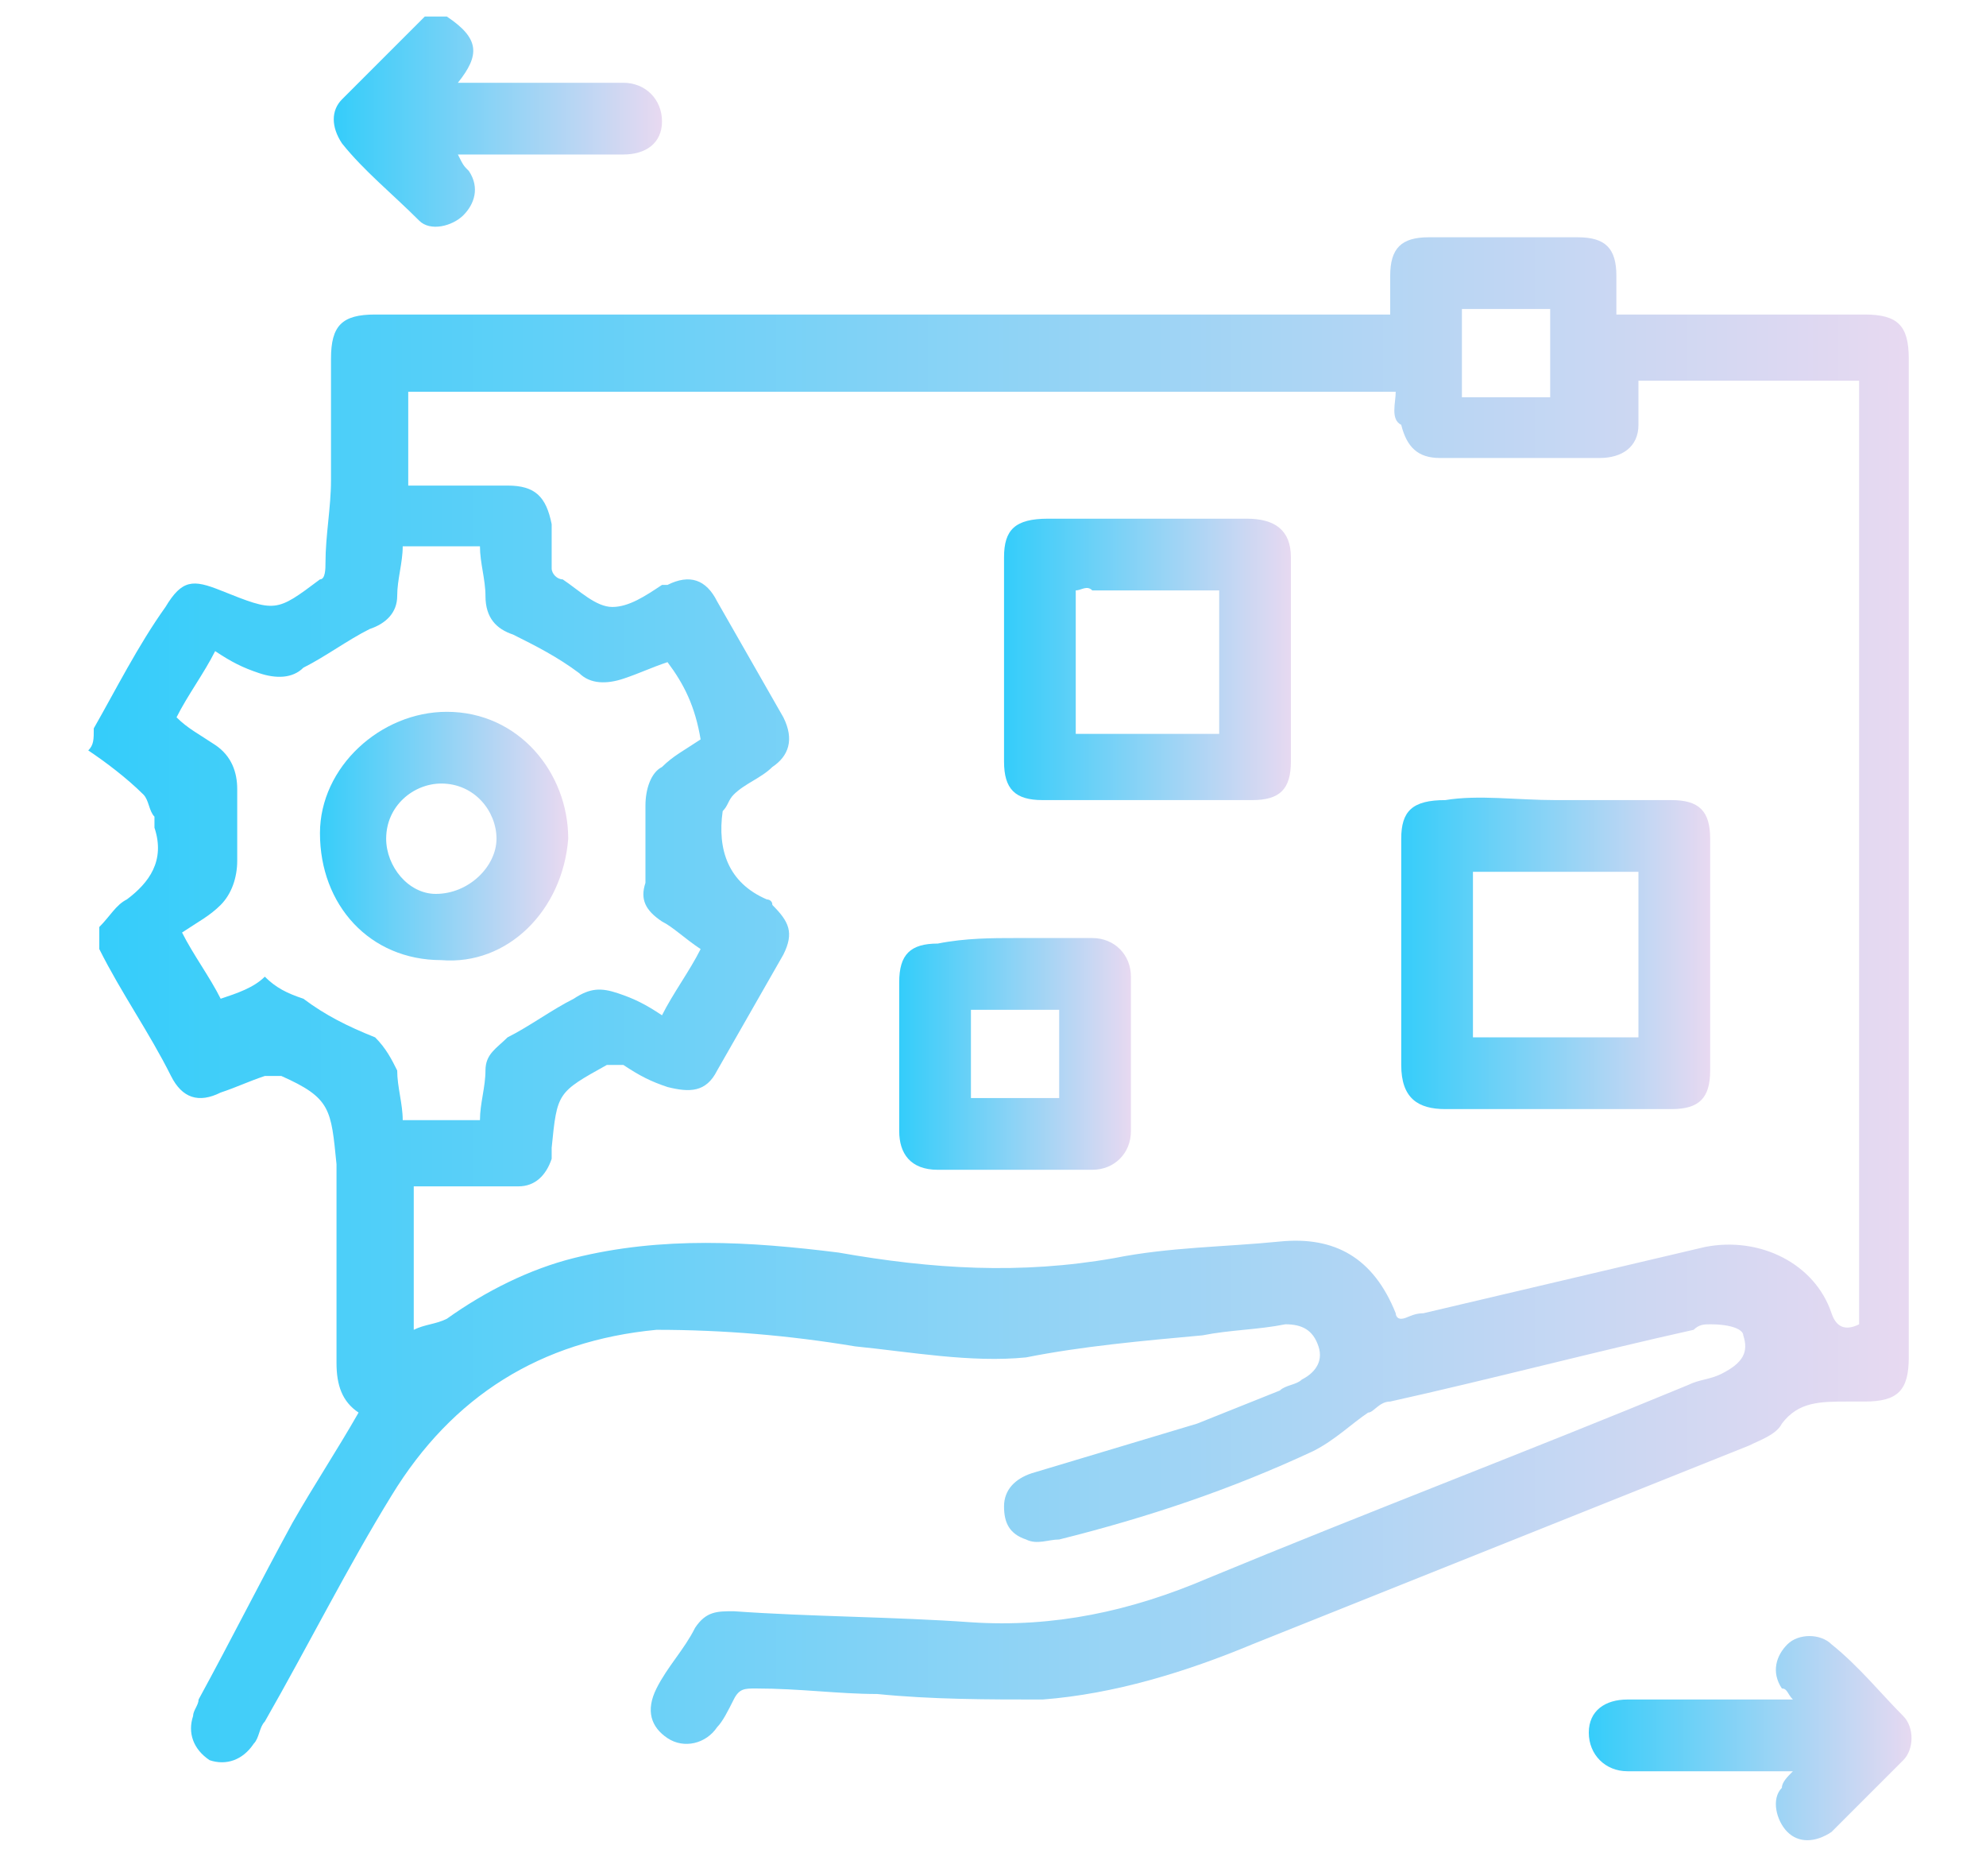
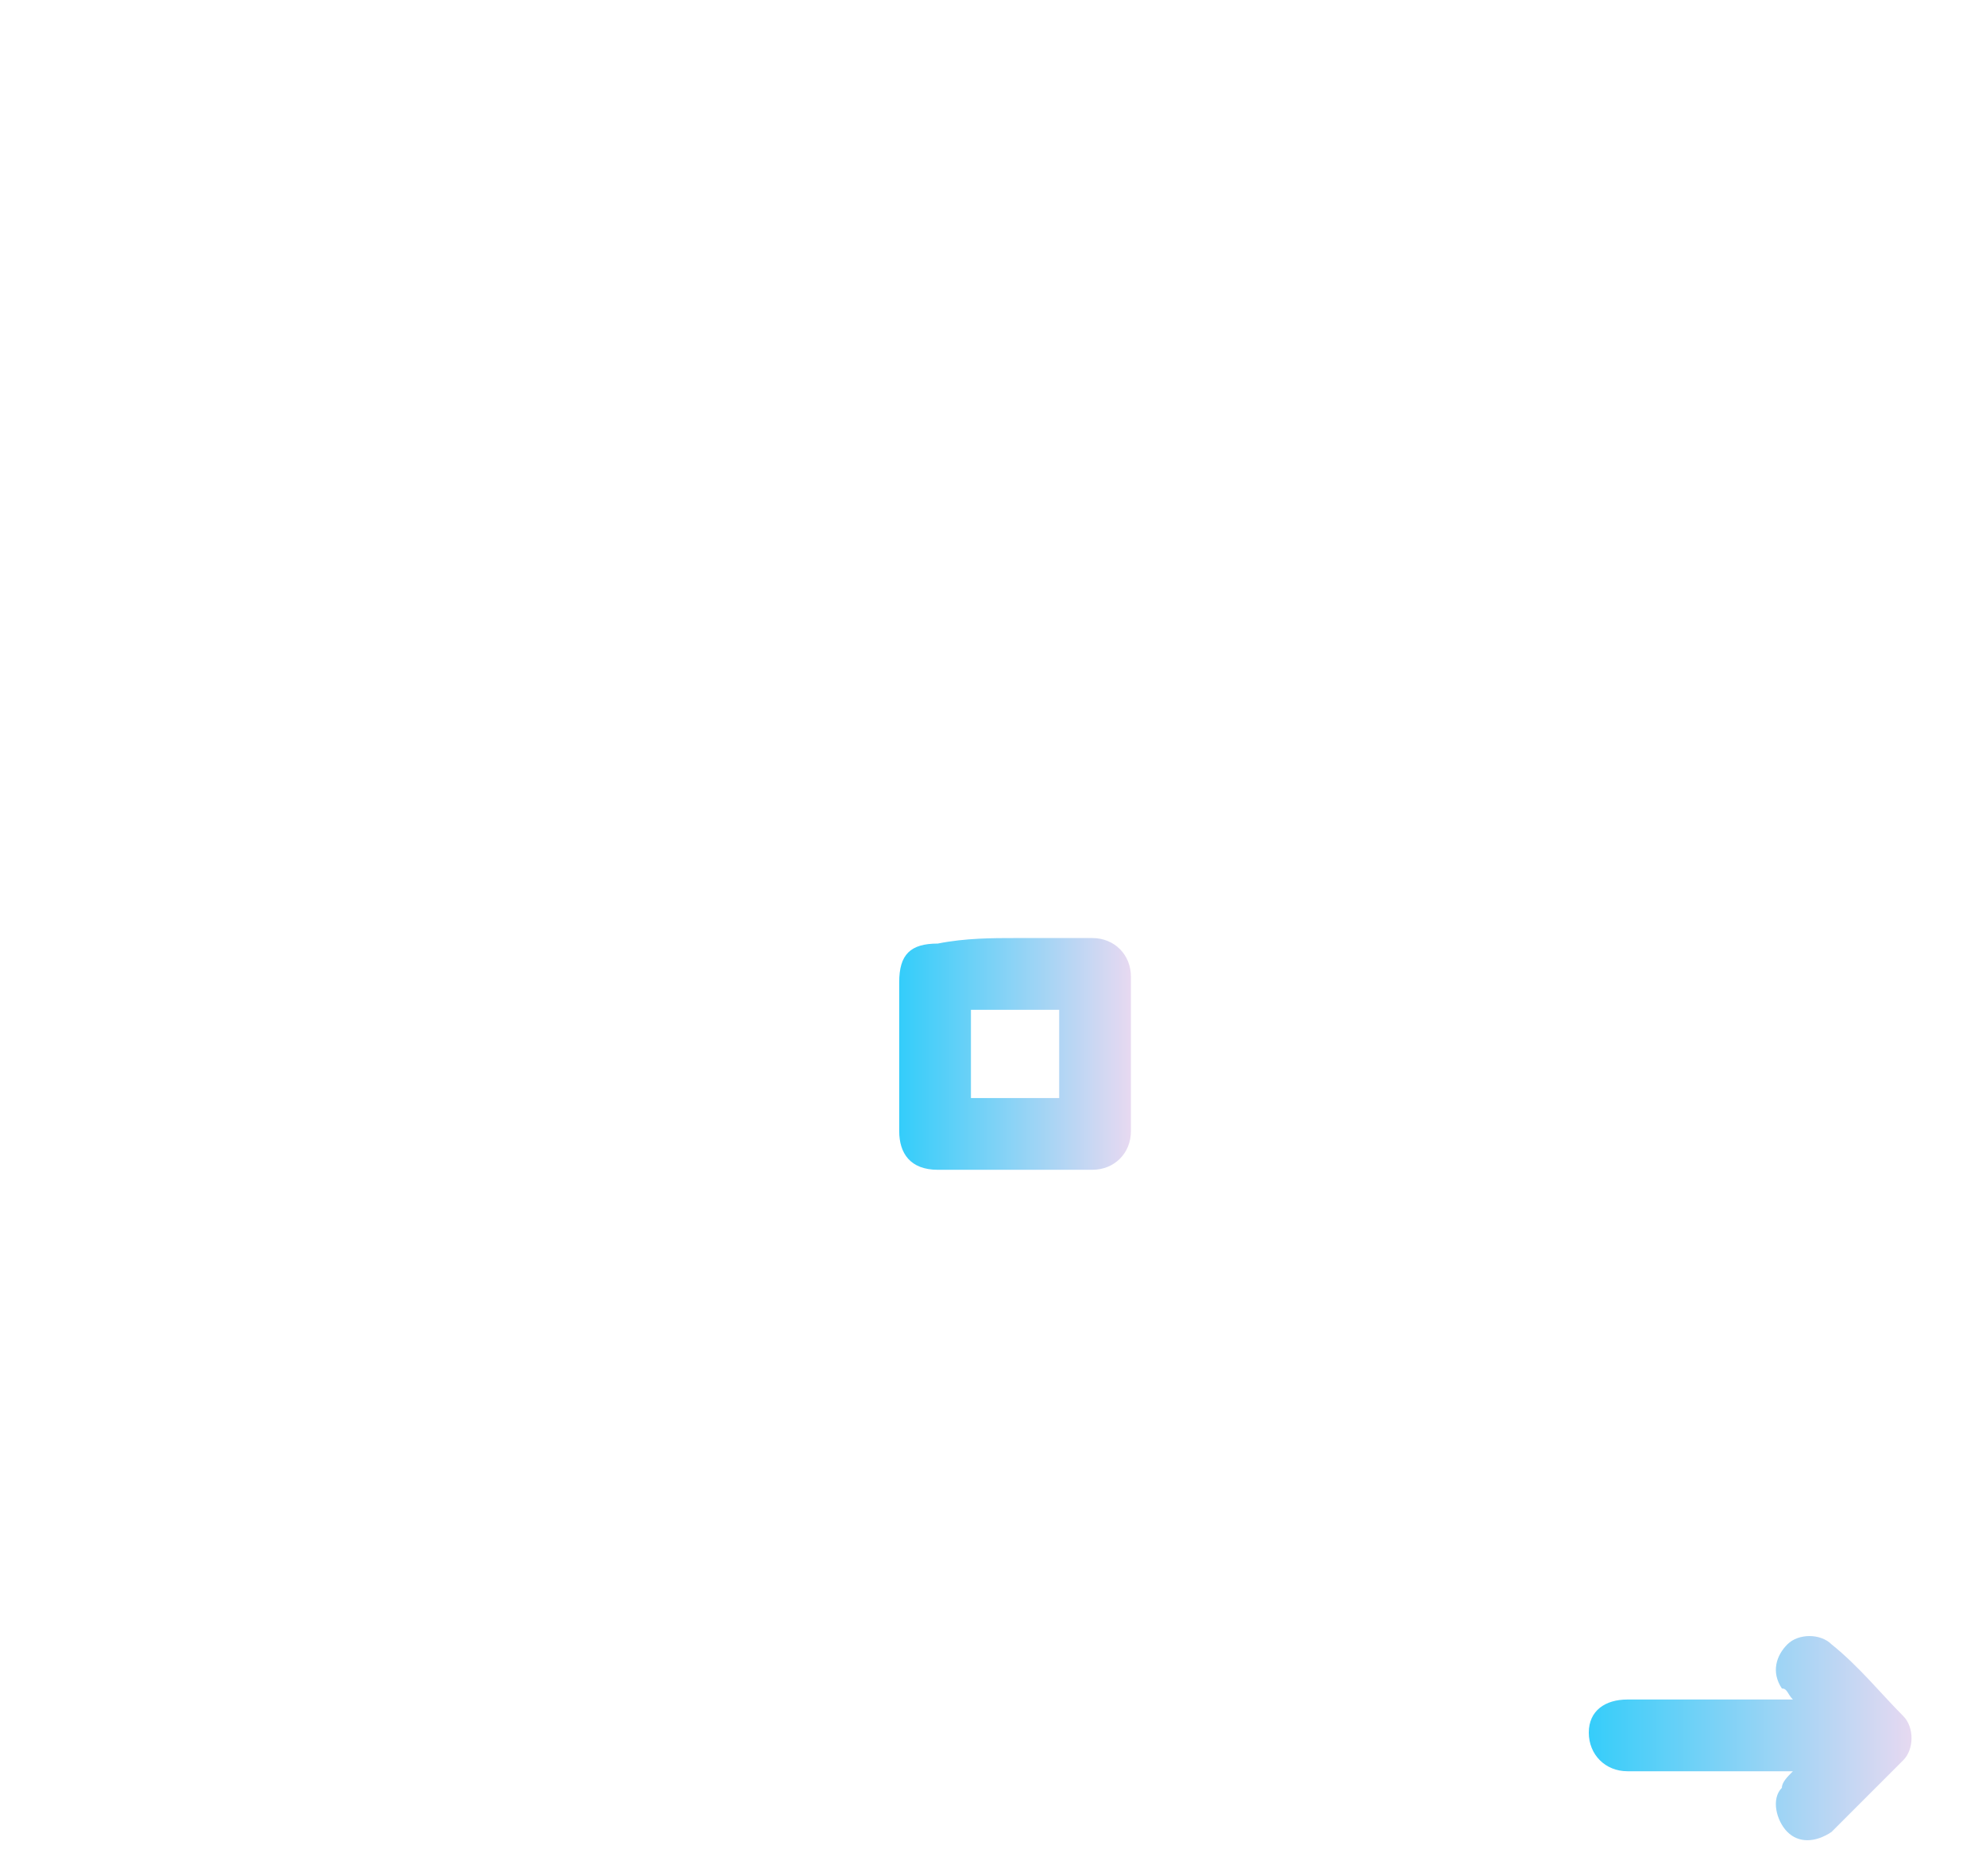
<svg xmlns="http://www.w3.org/2000/svg" version="1.1" id="Layer_1" x="0px" y="0px" viewBox="0 0 36 34" style="enable-background:new 0 0 36 34;" xml:space="preserve">
  <style type="text/css">
	.st0{fill:url(#SVGID_1_);}
	.st1{fill:url(#SVGID_2_);}
	.st2{fill:url(#SVGID_3_);}
	.st3{fill:url(#SVGID_4_);}
	.st4{fill:url(#SVGID_5_);}
	.st5{fill:url(#SVGID_6_);}
	.st6{fill:url(#SVGID_7_);}
</style>
  <g>
    <linearGradient id="SVGID_1_" gradientUnits="userSpaceOnUse" x1="1.681" y1="18.054" x2="34.699" y2="18.054">
      <stop offset="0" style="stop-color:#34CDFA" />
      <stop offset="1" style="stop-color:#E8D9F1" />
    </linearGradient>
-     <path class="st0" d="M1.7,13.2C2.1,12.5,2.5,11.7,3,11c0.3-0.5,0.5-0.5,1-0.3c0,0,0,0,0,0C5,11.1,5,11.1,5.8,10.5   c0.1,0,0.1-0.2,0.1-0.3c0-0.5,0.1-1,0.1-1.5c0-0.7,0-1.5,0-2.2c0-0.6,0.2-0.8,0.8-0.8c6,0,11.9,0,17.9,0c0.1,0,0.3,0,0.5,0   c0-0.3,0-0.5,0-0.7c0-0.5,0.2-0.7,0.7-0.7c0.9,0,1.8,0,2.7,0c0.5,0,0.7,0.2,0.7,0.7c0,0.2,0,0.4,0,0.7c0.1,0,0.3,0,0.4,0   c1.4,0,2.7,0,4.1,0c0.6,0,0.8,0.2,0.8,0.8c0,6,0,12.1,0,18.1c0,0.6-0.2,0.8-0.8,0.8c-0.1,0-0.2,0-0.3,0c-0.5,0-0.9,0-1.2,0.4   c-0.1,0.2-0.4,0.3-0.6,0.4c-3,1.2-6,2.4-9,3.6c-1.2,0.5-2.5,0.9-3.8,1c-1,0-2,0-3-0.1c-0.7,0-1.4-0.1-2.2-0.1c-0.2,0-0.3,0-0.4,0.2   c-0.1,0.2-0.2,0.4-0.3,0.5c-0.2,0.3-0.6,0.4-0.9,0.2c-0.3-0.2-0.4-0.5-0.2-0.9c0.2-0.4,0.5-0.7,0.7-1.1c0.2-0.3,0.4-0.3,0.7-0.3   c1.4,0.1,2.9,0.1,4.3,0.2c1.5,0.1,2.9-0.2,4.3-0.8c2.9-1.2,5.8-2.3,8.7-3.5c0.2-0.1,0.4-0.1,0.6-0.2c0.4-0.2,0.5-0.4,0.4-0.7   C31.6,24.1,31.4,24,31,24c-0.1,0-0.2,0-0.3,0.1c-1.8,0.4-3.7,0.9-5.5,1.3c-0.2,0-0.3,0.2-0.4,0.2c-0.3,0.2-0.6,0.5-1,0.7   c-1.5,0.7-3,1.2-4.6,1.6c-0.2,0-0.4,0.1-0.6,0c-0.3-0.1-0.4-0.3-0.4-0.6c0-0.3,0.2-0.5,0.5-0.6c1-0.3,2-0.6,3-0.9   c0.5-0.2,1-0.4,1.5-0.6c0.1-0.1,0.3-0.1,0.4-0.2c0.2-0.1,0.4-0.3,0.3-0.6c-0.1-0.3-0.3-0.4-0.6-0.4c-0.5,0.1-1,0.1-1.5,0.2   c-1.1,0.1-2.2,0.2-3.2,0.4c-1,0.1-2.1-0.1-3.1-0.2c-1.2-0.2-2.4-0.3-3.6-0.3c-2.1,0.2-3.7,1.2-4.8,3c-0.8,1.3-1.5,2.7-2.3,4.1   c-0.1,0.1-0.1,0.3-0.2,0.4c-0.2,0.3-0.5,0.4-0.8,0.3c-0.3-0.2-0.4-0.5-0.3-0.8c0-0.1,0.1-0.2,0.1-0.3c0.6-1.1,1.1-2.1,1.7-3.2   c0.4-0.7,0.8-1.3,1.2-2c-0.3-0.2-0.4-0.5-0.4-0.9c0-1.1,0-2.1,0-3.2c0-0.1,0-0.3,0-0.4c-0.1-1-0.1-1.2-1-1.6c-0.1,0-0.2,0-0.3,0   c-0.3,0.1-0.5,0.2-0.8,0.3c-0.4,0.2-0.7,0.1-0.9-0.3c-0.4-0.8-0.9-1.5-1.3-2.3c0-0.1,0-0.3,0-0.4c0.2-0.2,0.3-0.4,0.5-0.5   C2.7,16,3,15.6,2.8,15c0-0.1,0-0.1,0-0.2c-0.1-0.1-0.1-0.3-0.2-0.4c-0.3-0.3-0.7-0.6-1-0.8C1.7,13.5,1.7,13.4,1.7,13.2z M25.3,7.1   c-6,0-11.9,0-17.9,0c0,0.6,0,1.1,0,1.7c0.6,0,1.2,0,1.8,0c0.5,0,0.7,0.2,0.8,0.7C10,9.7,10,10,10,10.3c0,0.1,0.1,0.2,0.2,0.2   c0.3,0.2,0.6,0.5,0.9,0.5c0.3,0,0.6-0.2,0.9-0.4c0,0,0.1,0,0.1,0c0.4-0.2,0.7-0.1,0.9,0.3c0.4,0.7,0.8,1.4,1.2,2.1   c0.2,0.4,0.1,0.7-0.2,0.9c-0.2,0.2-0.5,0.3-0.7,0.5c-0.1,0.1-0.1,0.2-0.2,0.3c-0.1,0.7,0.1,1.3,0.8,1.6c0,0,0.1,0,0.1,0.1   c0.3,0.3,0.4,0.5,0.2,0.9c-0.4,0.7-0.8,1.4-1.2,2.1c-0.2,0.4-0.5,0.4-0.9,0.3c-0.3-0.1-0.5-0.2-0.8-0.4c-0.1,0-0.2,0-0.3,0   c-0.9,0.5-0.9,0.5-1,1.5c0,0.1,0,0.1,0,0.2c-0.1,0.3-0.3,0.5-0.6,0.5c-0.2,0-0.4,0-0.5,0c-0.5,0-0.9,0-1.4,0c0,0.9,0,1.7,0,2.6   c0.2-0.1,0.4-0.1,0.6-0.2c0.7-0.5,1.5-0.9,2.3-1.1c1.6-0.4,3.2-0.3,4.8-0.1c1.7,0.3,3.3,0.4,5,0.1c1-0.2,2-0.2,3-0.3   c1-0.1,1.7,0.3,2.1,1.3c0,0,0,0.1,0.1,0.1c0.1,0,0.2-0.1,0.4-0.1c1.7-0.4,3.4-0.8,5.1-1.2c1-0.2,2,0.3,2.3,1.2   c0.1,0.3,0.3,0.3,0.5,0.2c0-5.7,0-11.4,0-17.1c-1.3,0-2.6,0-4,0c0,0.3,0,0.5,0,0.8c0,0.4-0.3,0.6-0.7,0.6c-1,0-1.9,0-2.9,0   c-0.4,0-0.6-0.2-0.7-0.6C25.2,7.6,25.3,7.3,25.3,7.1z M12.1,12c-0.3,0.1-0.5,0.2-0.8,0.3c-0.3,0.1-0.6,0.1-0.8-0.1   c-0.4-0.3-0.8-0.5-1.2-0.7c-0.3-0.1-0.5-0.3-0.5-0.7c0-0.3-0.1-0.6-0.1-0.9c-0.5,0-0.9,0-1.4,0c0,0.3-0.1,0.6-0.1,0.9   c0,0.3-0.2,0.5-0.5,0.6c-0.4,0.2-0.8,0.5-1.2,0.7c-0.2,0.2-0.5,0.2-0.8,0.1c-0.3-0.1-0.5-0.2-0.8-0.4c-0.2,0.4-0.5,0.8-0.7,1.2   c0.2,0.2,0.4,0.3,0.7,0.5c0.3,0.2,0.4,0.5,0.4,0.8c0,0.4,0,0.9,0,1.3c0,0.3-0.1,0.6-0.3,0.8c-0.2,0.2-0.4,0.3-0.7,0.5   c0.2,0.4,0.5,0.8,0.7,1.2c0.3-0.1,0.6-0.2,0.8-0.4C5,17.9,5.2,18,5.5,18.1c0.4,0.3,0.8,0.5,1.3,0.7C7,19,7.1,19.2,7.2,19.4   c0,0.3,0.1,0.6,0.1,0.9c0.5,0,0.9,0,1.4,0c0-0.3,0.1-0.6,0.1-0.9c0-0.3,0.2-0.4,0.4-0.6c0.4-0.2,0.8-0.5,1.2-0.7   c0.3-0.2,0.5-0.2,0.8-0.1c0.3,0.1,0.5,0.2,0.8,0.4c0.2-0.4,0.5-0.8,0.7-1.2c-0.3-0.2-0.5-0.4-0.7-0.5c-0.3-0.2-0.4-0.4-0.3-0.7   c0-0.5,0-1,0-1.4c0-0.3,0.1-0.6,0.3-0.7c0.2-0.2,0.4-0.3,0.7-0.5C12.6,12.8,12.4,12.4,12.1,12z M28.1,5.6c-0.5,0-1,0-1.6,0   c0,0.5,0,1.1,0,1.6c0.5,0,1,0,1.6,0C28.1,6.6,28.1,6.1,28.1,5.6z" />
    <linearGradient id="SVGID_2_" gradientUnits="userSpaceOnUse" x1="6.043" y1="2.219" x2="11.998" y2="2.219">
      <stop offset="0" style="stop-color:#34CDFA" />
      <stop offset="1" style="stop-color:#E8D9F1" />
    </linearGradient>
-     <path class="st1" d="M8.1,0.3C8.7,0.7,8.7,1,8.3,1.5c0.1,0,0.2,0,0.3,0c0.9,0,1.8,0,2.7,0c0.4,0,0.7,0.3,0.7,0.7   c0,0.4-0.3,0.6-0.7,0.6c-0.1,0-0.3,0-0.4,0c-0.8,0-1.7,0-2.6,0C8.4,3,8.4,3,8.5,3.1c0.2,0.3,0.1,0.6-0.1,0.8C8.2,4.1,7.8,4.2,7.6,4   C7.1,3.5,6.6,3.1,6.2,2.6C6,2.3,6,2,6.2,1.8c0.5-0.5,1-1,1.5-1.5C7.9,0.3,8,0.3,8.1,0.3z" />
    <linearGradient id="SVGID_3_" gradientUnits="userSpaceOnUse" x1="28.765" y1="31.482" x2="34.712" y2="31.482">
      <stop offset="0" style="stop-color:#34CDFA" />
      <stop offset="1" style="stop-color:#E8D9F1" />
    </linearGradient>
    <path class="st2" d="M32.5,32.1c-0.9,0-1.7,0-2.6,0c-0.1,0-0.3,0-0.4,0c-0.4,0-0.7-0.3-0.7-0.7c0-0.4,0.3-0.6,0.7-0.6   c0.9,0,1.8,0,2.7,0c0.1,0,0.1,0,0.3,0c-0.1-0.1-0.1-0.2-0.2-0.2c-0.2-0.3-0.1-0.6,0.1-0.8c0.2-0.2,0.6-0.2,0.8,0   c0.5,0.4,0.9,0.9,1.3,1.3c0.2,0.2,0.2,0.6,0,0.8c-0.4,0.4-0.9,0.9-1.3,1.3c-0.3,0.2-0.6,0.2-0.8,0c-0.2-0.2-0.3-0.6-0.1-0.8   C32.3,32.3,32.4,32.2,32.5,32.1z" />
    <linearGradient id="SVGID_4_" gradientUnits="userSpaceOnUse" x1="25.357" y1="17.262" x2="30.993" y2="17.262">
      <stop offset="0" style="stop-color:#34CDFA" />
      <stop offset="1" style="stop-color:#E8D9F1" />
    </linearGradient>
-     <path class="st3" d="M28.2,14.5c0.7,0,1.4,0,2.1,0c0.5,0,0.7,0.2,0.7,0.7c0,1.4,0,2.8,0,4.2c0,0.5-0.2,0.7-0.7,0.7   c-1.4,0-2.8,0-4.1,0c-0.5,0-0.8-0.2-0.8-0.8c0-1.4,0-2.8,0-4.1c0-0.5,0.2-0.7,0.8-0.7C26.8,14.4,27.5,14.5,28.2,14.5z M26.7,18.8   c1,0,2,0,3,0c0-1,0-2,0-3c-1,0-2,0-3,0C26.7,16.8,26.7,17.8,26.7,18.8z" />
    <linearGradient id="SVGID_5_" gradientUnits="userSpaceOnUse" x1="18.219" y1="11.957" x2="23.425" y2="11.957">
      <stop offset="0" style="stop-color:#34CDFA" />
      <stop offset="1" style="stop-color:#E8D9F1" />
    </linearGradient>
-     <path class="st4" d="M20.8,9.4c0.6,0,1.2,0,1.8,0c0.5,0,0.8,0.2,0.8,0.7c0,1.2,0,2.5,0,3.7c0,0.5-0.2,0.7-0.7,0.7   c-1.3,0-2.5,0-3.8,0c-0.5,0-0.7-0.2-0.7-0.7c0-1.2,0-2.5,0-3.7c0-0.5,0.2-0.7,0.8-0.7C19.6,9.4,20.2,9.4,20.8,9.4z M19.5,10.7   c0,0.9,0,1.7,0,2.6c0.9,0,1.7,0,2.6,0c0-0.9,0-1.7,0-2.6c-0.8,0-1.5,0-2.3,0C19.7,10.6,19.6,10.7,19.5,10.7z" />
    <linearGradient id="SVGID_6_" gradientUnits="userSpaceOnUse" x1="16.317" y1="19.07" x2="20.514" y2="19.07">
      <stop offset="0" style="stop-color:#34CDFA" />
      <stop offset="1" style="stop-color:#E8D9F1" />
    </linearGradient>
    <path class="st5" d="M18.4,17c0.5,0,0.9,0,1.4,0c0.4,0,0.7,0.3,0.7,0.7c0,0.9,0,1.9,0,2.8c0,0.4-0.3,0.7-0.7,0.7   c-0.9,0-1.8,0-2.8,0c-0.5,0-0.7-0.3-0.7-0.7c0-0.9,0-1.8,0-2.7c0-0.5,0.2-0.7,0.7-0.7C17.5,17,18,17,18.4,17z M17.6,19.9   c0.5,0,1.1,0,1.6,0c0-0.5,0-1.1,0-1.6c-0.5,0-1,0-1.6,0C17.6,18.8,17.6,19.3,17.6,19.9z" />
    <linearGradient id="SVGID_7_" gradientUnits="userSpaceOnUse" x1="5.743" y1="15.195" x2="10.254" y2="15.195">
      <stop offset="0" style="stop-color:#34CDFA" />
      <stop offset="1" style="stop-color:#E8D9F1" />
    </linearGradient>
-     <path class="st6" d="M8,17.4c-1.3,0-2.2-1-2.2-2.3c0-1.2,1.1-2.2,2.3-2.2c1.3,0,2.2,1.1,2.2,2.3C10.2,16.5,9.2,17.5,8,17.4z    M9,15.2c0-0.5-0.4-1-1-1c-0.5,0-1,0.4-1,1c0,0.5,0.4,1,0.9,1C8.5,16.2,9,15.7,9,15.2z" />
  </g>
</svg>